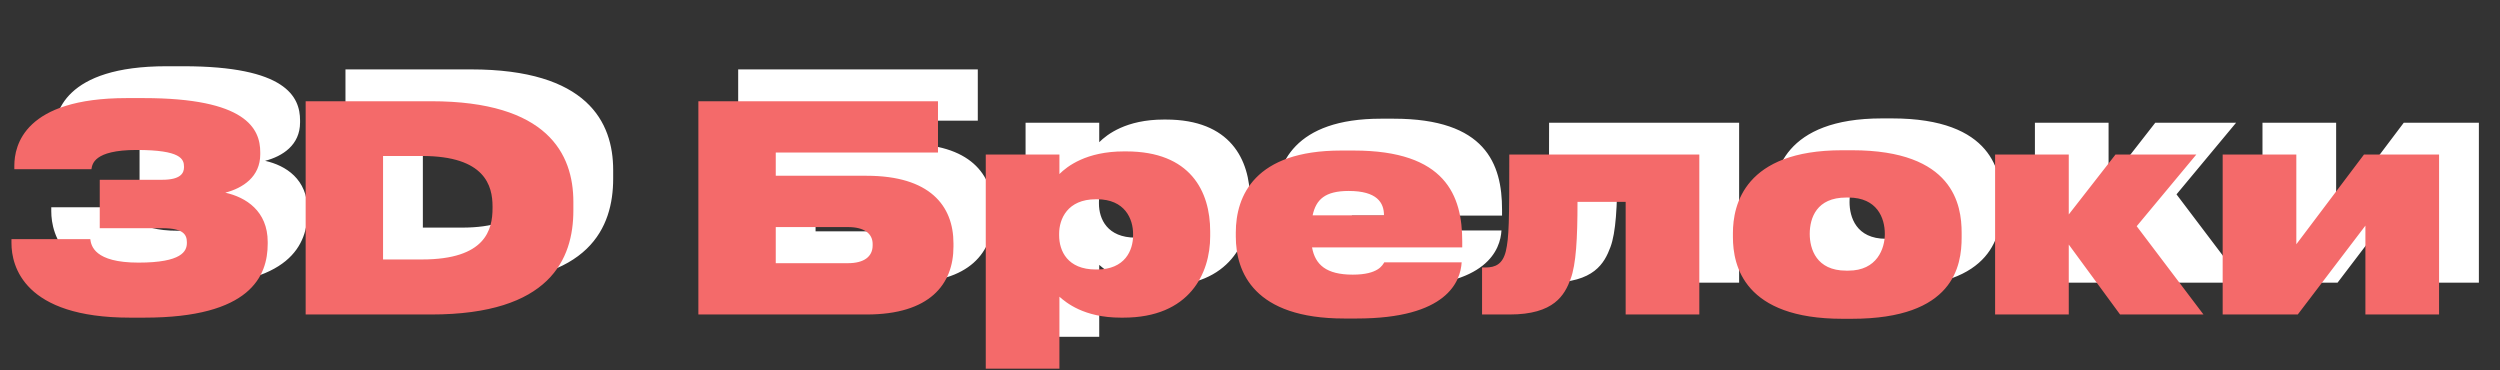
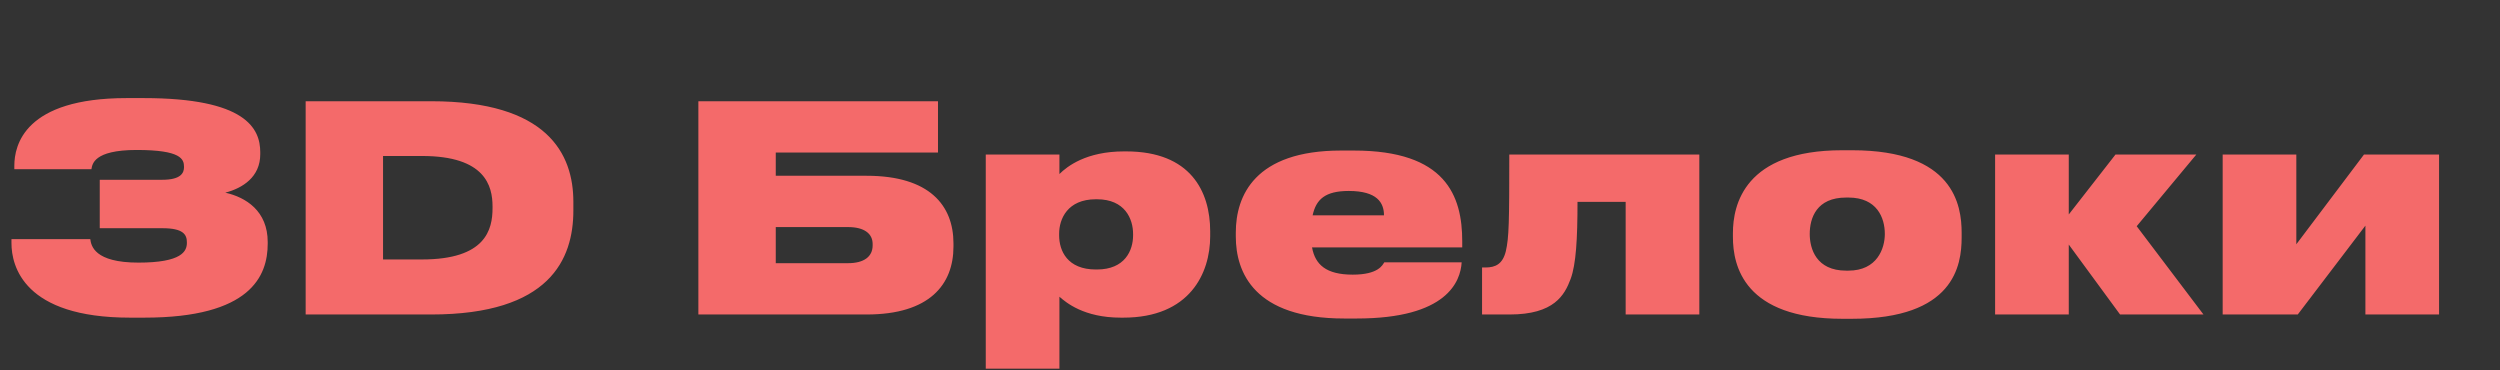
<svg xmlns="http://www.w3.org/2000/svg" width="628" height="93" viewBox="0 0 628 93" fill="none">
  <rect x="0" y="0" width="628" height="93" fill="#333333" stroke="none" />
-   <path d="M46.288 71.792H42.616C16.048 71.792 12.88 58.904 12.88 53.072V52.064H32.68C32.896 53.72 33.688 57.968 44.776 57.968C55.72 57.968 56.944 55.088 56.944 53V52.856C56.944 50.912 56.008 49.328 50.824 49.328H35.056V37.16H50.752C55.36 37.16 56.224 35.504 56.224 33.992V33.92C56.224 31.976 55.504 29.672 44.344 29.672C33.4 29.672 33.184 33.344 32.968 34.496H13.6V33.632C13.6 28.52 16.12 16.64 41.824 16.64H46.072C71.776 16.64 75.376 24.272 75.376 30.248V30.752C75.376 36.44 70.984 39.248 66.592 40.4C71.776 41.552 77.248 45.008 77.248 52.784V53.216C77.248 61.352 72.928 71.792 46.288 71.792ZM86.782 71V17.432H118.318C147.478 17.432 154.03 30.608 154.03 42.704V44.864C154.03 57.104 148.126 71 118.318 71H86.782ZM106.222 31.184V57.176H116.014C131.998 57.176 133.726 49.688 133.726 44.288V43.856C133.726 38.672 131.854 31.184 116.014 31.184H106.222ZM185.431 71V17.432H245.623V30.32H204.871V36.152H227.695C243.535 36.152 249.511 43.64 249.511 53.144V53.936C249.511 63.44 243.535 71 227.695 71H185.431ZM204.871 58.112H223.015C227.047 58.112 229.207 56.456 229.207 53.648V53.288C229.207 50.696 227.119 49.04 223.015 49.04H204.871V58.112ZM294.631 51.128V50.768C294.631 47.024 292.615 42.056 285.559 42.056H285.271C278.143 42.056 276.055 47.024 276.055 50.696V51.128C276.055 55.016 278.143 59.696 285.271 59.696H285.559C292.615 59.696 294.631 54.872 294.631 51.128ZM257.623 84.608V30.824H276.127V35.72C278.071 33.776 282.895 30.032 292.327 30.032H292.903C309.031 30.032 313.999 40.04 313.999 50.12V51.344C313.999 60.632 308.887 71.792 292.183 71.792H291.535C282.247 71.792 277.783 67.976 276.127 66.536V84.608H257.623ZM348.802 39.968C342.826 39.968 340.594 42.128 339.73 46.088H357.658C357.658 42.92 355.93 39.968 348.802 39.968ZM357.73 57.896H377.17C376.882 62.648 373.57 72.008 350.818 72.008H347.65C325.042 72.008 320.434 60.416 320.434 51.416V50.408C320.434 41.192 325.186 29.816 346.858 29.816H350.098C373.138 29.816 377.314 41.12 377.314 52.64V54.152H339.586C340.378 58.472 343.114 60.992 349.81 60.992C356.29 60.992 357.298 58.544 357.73 57.896ZM418.365 71V42.704H406.269C406.269 51.92 405.909 58.4 404.541 62.072C403.029 66.104 400.437 71 389.205 71H382.293V59.192H383.157C385.677 59.192 387.477 58.328 388.269 55.088C389.061 51.632 389.133 47.816 389.133 30.824H436.869V71H418.365ZM475.189 72.08H472.813C448.117 72.08 445.309 58.76 445.309 51.56V50.552C445.309 43.496 448.189 29.744 472.741 29.744H475.261C500.749 29.744 502.765 43.496 502.765 50.48V51.632C502.765 58.76 500.821 72.08 475.189 72.08ZM473.749 59.984H474.325C481.525 59.984 483.469 54.44 483.469 50.768C483.469 46.736 481.525 41.624 474.325 41.624H473.749C466.333 41.624 464.605 46.736 464.605 50.768C464.605 54.512 466.261 59.984 473.749 59.984ZM542.562 71L529.674 53.432V71H511.17V30.824H529.674V45.872L541.41 30.824H561.714L546.738 48.824L563.514 71H542.562ZM604.19 48.68L587.198 71H568.334V30.824H586.838V53.36L603.83 30.824H622.694V71H604.19V48.68Z" fill="white" />
  <path d="M36.288 79.792H32.616C6.048 79.792 2.88 66.904 2.88 61.072V60.064H22.68C22.896 61.72 23.688 65.968 34.776 65.968C45.72 65.968 46.944 63.088 46.944 61V60.856C46.944 58.912 46.008 57.328 40.824 57.328H25.056V45.16H40.752C45.36 45.16 46.224 43.504 46.224 41.992V41.92C46.224 39.976 45.504 37.672 34.344 37.672C23.4 37.672 23.184 41.344 22.968 42.496H3.6V41.632C3.6 36.52 6.12 24.64 31.824 24.64H36.072C61.776 24.64 65.376 32.272 65.376 38.248V38.752C65.376 44.44 60.984 47.248 56.592 48.4C61.776 49.552 67.248 53.008 67.248 60.784V61.216C67.248 69.352 62.928 79.792 36.288 79.792ZM76.782 79V25.432H108.318C137.478 25.432 144.03 38.608 144.03 50.704V52.864C144.03 65.104 138.126 79 108.318 79H76.782ZM96.222 39.184V65.176H106.014C121.998 65.176 123.726 57.688 123.726 52.288V51.856C123.726 46.672 121.854 39.184 106.014 39.184H96.222ZM175.431 79V25.432H235.623V38.32H194.871V44.152H217.695C233.535 44.152 239.511 51.64 239.511 61.144V61.936C239.511 71.44 233.535 79 217.695 79H175.431ZM194.871 66.112H213.015C217.047 66.112 219.207 64.456 219.207 61.648V61.288C219.207 58.696 217.119 57.04 213.015 57.04H194.871V66.112ZM284.631 59.128V58.768C284.631 55.024 282.615 50.056 275.559 50.056H275.271C268.143 50.056 266.055 55.024 266.055 58.696V59.128C266.055 63.016 268.143 67.696 275.271 67.696H275.559C282.615 67.696 284.631 62.872 284.631 59.128ZM247.623 92.608V38.824H266.127V43.72C268.071 41.776 272.895 38.032 282.327 38.032H282.903C299.031 38.032 303.999 48.04 303.999 58.12V59.344C303.999 68.632 298.887 79.792 282.183 79.792H281.535C272.247 79.792 267.783 75.976 266.127 74.536V92.608H247.623ZM338.802 47.968C332.826 47.968 330.594 50.128 329.73 54.088H347.658C347.658 50.92 345.93 47.968 338.802 47.968ZM347.73 65.896H367.17C366.882 70.648 363.57 80.008 340.818 80.008H337.65C315.042 80.008 310.434 68.416 310.434 59.416V58.408C310.434 49.192 315.186 37.816 336.858 37.816H340.098C363.138 37.816 367.314 49.12 367.314 60.64V62.152H329.586C330.378 66.472 333.114 68.992 339.81 68.992C346.29 68.992 347.298 66.544 347.73 65.896ZM408.365 79V50.704H396.269C396.269 59.92 395.909 66.4 394.541 70.072C393.029 74.104 390.437 79 379.205 79H372.293V67.192H373.157C375.677 67.192 377.477 66.328 378.269 63.088C379.061 59.632 379.133 55.816 379.133 38.824H426.869V79H408.365ZM465.189 80.08H462.813C438.117 80.08 435.309 66.76 435.309 59.56V58.552C435.309 51.496 438.189 37.744 462.741 37.744H465.261C490.749 37.744 492.765 51.496 492.765 58.48V59.632C492.765 66.76 490.821 80.08 465.189 80.08ZM463.749 67.984H464.325C471.525 67.984 473.469 62.44 473.469 58.768C473.469 54.736 471.525 49.624 464.325 49.624H463.749C456.333 49.624 454.605 54.736 454.605 58.768C454.605 62.512 456.261 67.984 463.749 67.984ZM532.562 79L519.674 61.432V79H501.17V38.824H519.674V53.872L531.41 38.824H551.714L536.738 56.824L553.514 79H532.562ZM594.19 56.68L577.198 79H558.334V38.824H576.838V61.36L593.83 38.824H612.694V79H594.19V56.68Z" fill="#F46A6A" />
</svg>